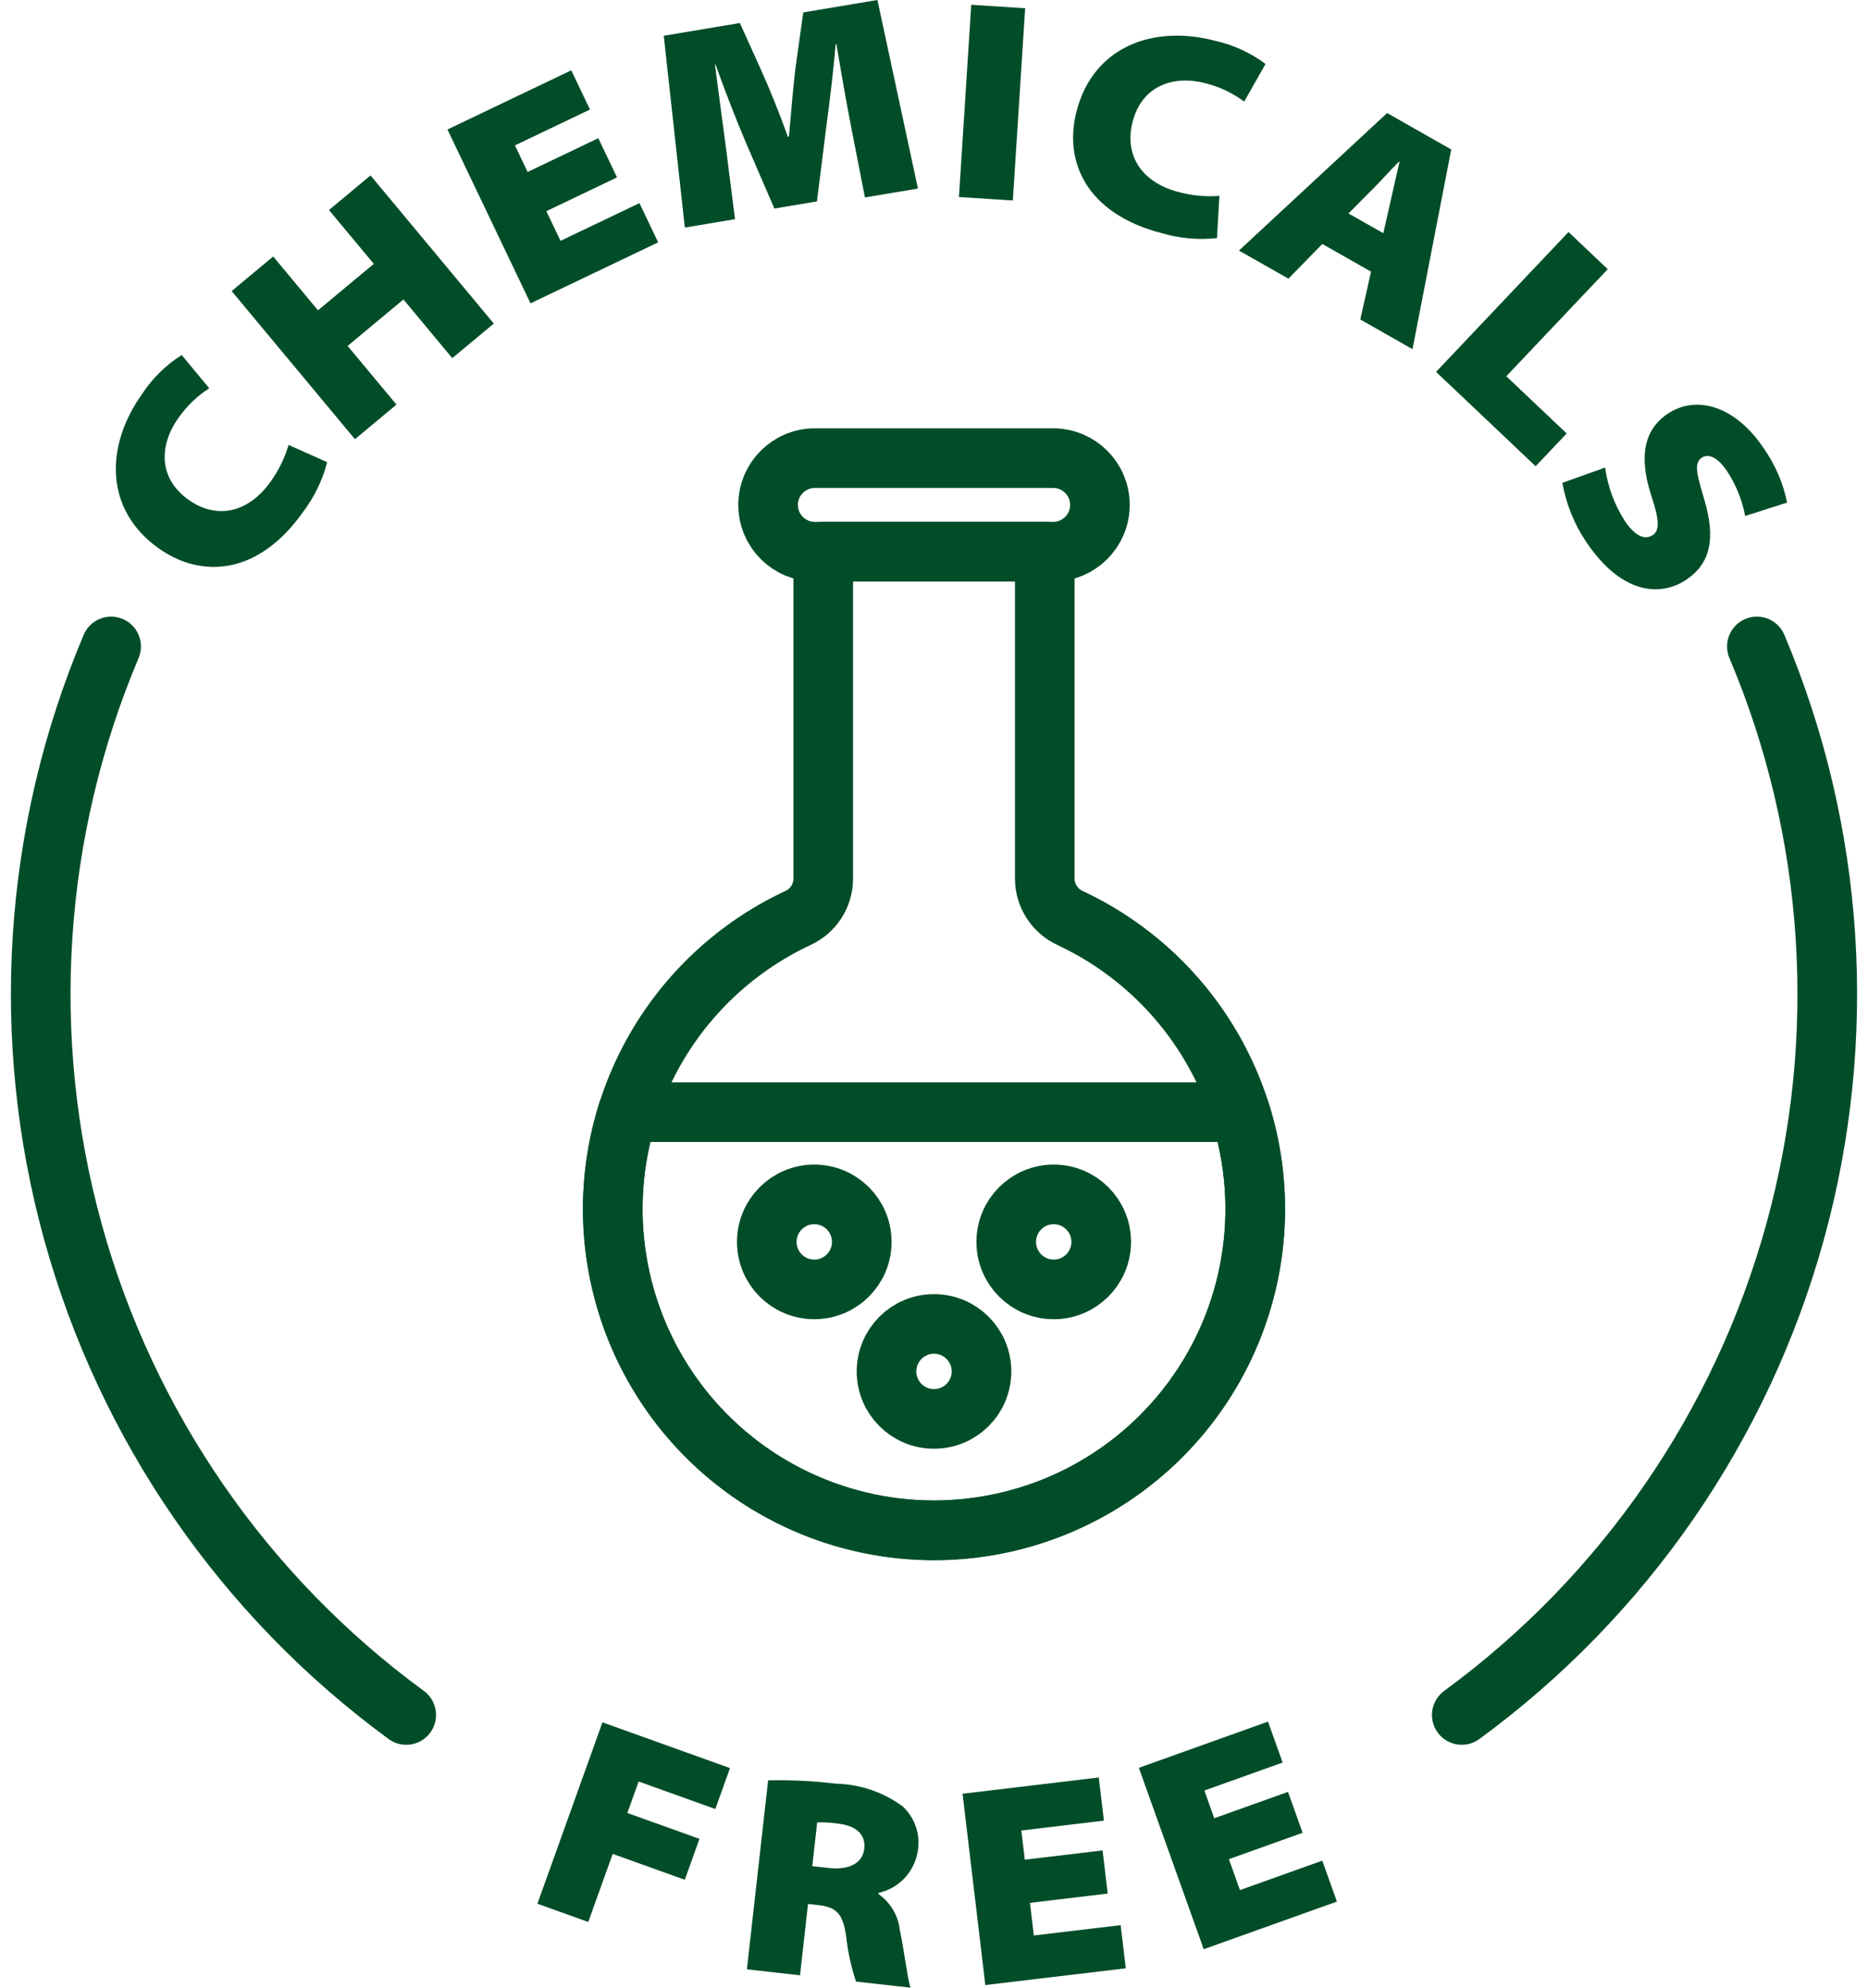
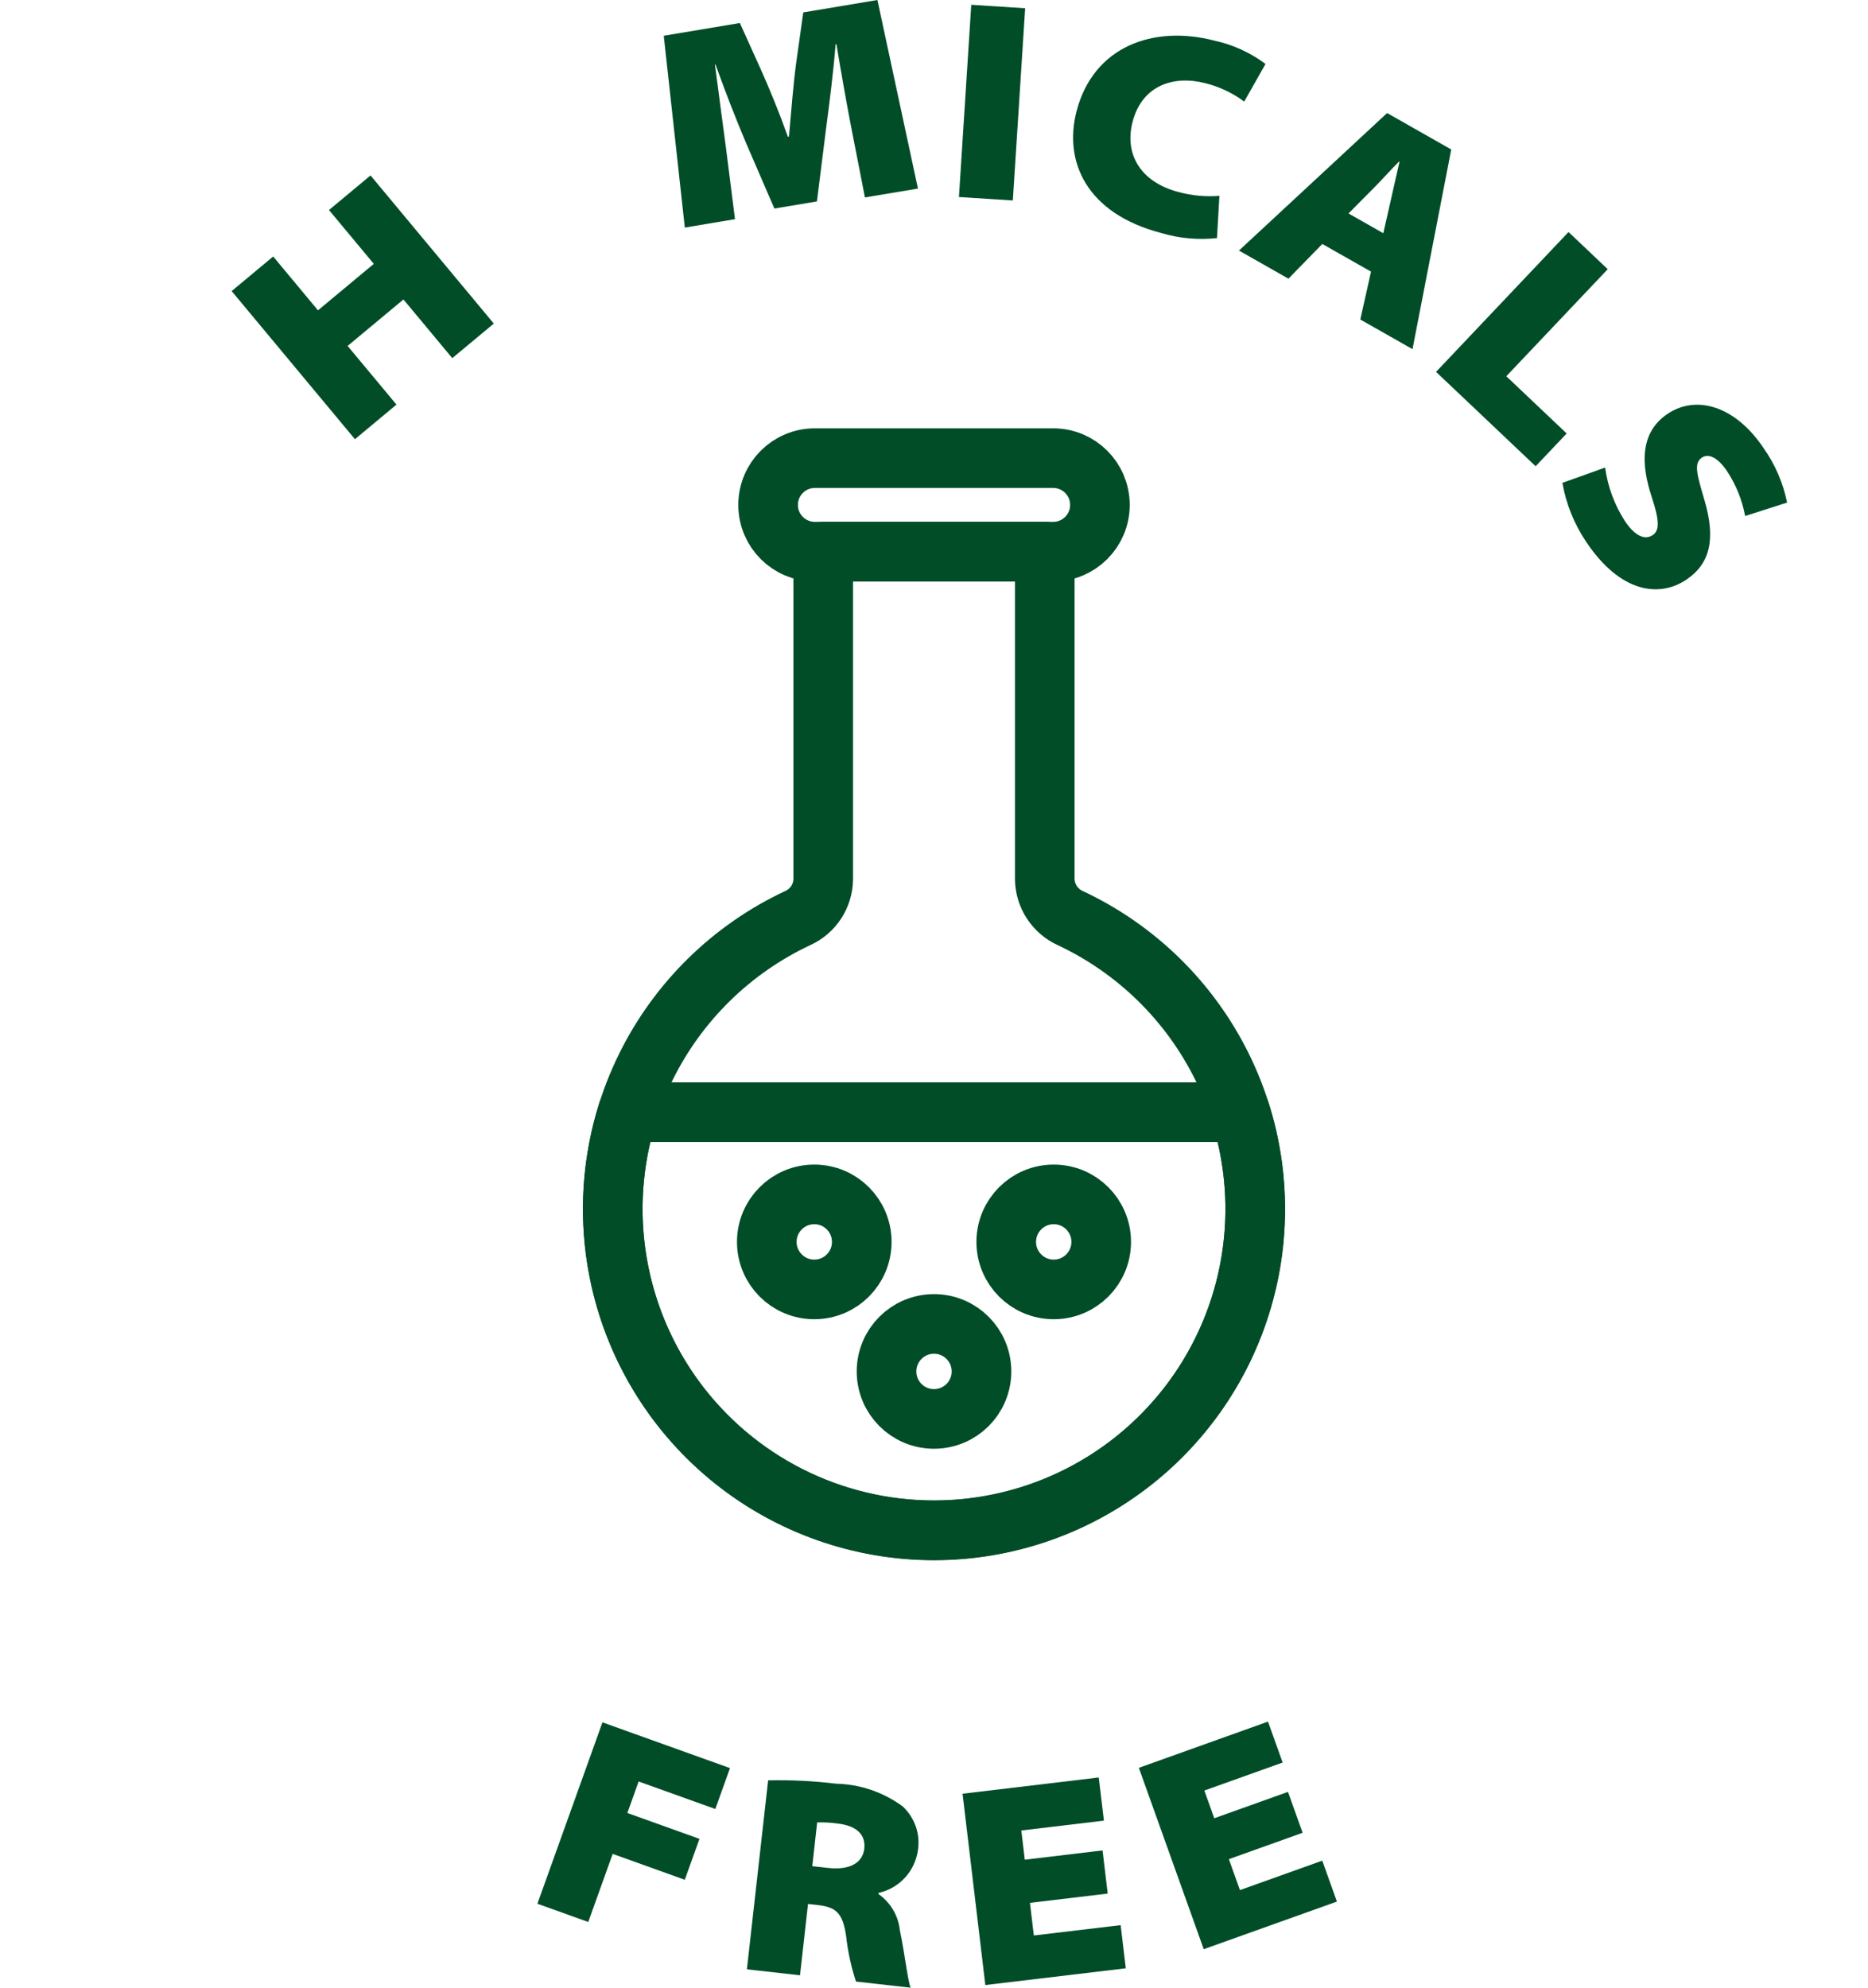
<svg xmlns="http://www.w3.org/2000/svg" width="94" height="100" viewBox="0 0 94 100" fill="none">
  <path d="M30.316 86.651L36.734 88.953L35.996 91.011L32.137 89.627L31.569 91.211L35.198 92.513L34.459 94.571L30.831 93.269L29.602 96.695L27.043 95.777L30.316 86.651Z" fill="#004D28" />
  <path d="M38.653 89.57C39.797 89.544 40.942 89.6 42.078 89.738C43.285 89.766 44.453 90.165 45.424 90.88C45.725 91.16 45.953 91.51 46.086 91.898C46.219 92.287 46.254 92.703 46.187 93.108C46.111 93.62 45.882 94.097 45.529 94.477C45.177 94.856 44.717 95.119 44.212 95.231L44.206 95.288C44.508 95.5 44.76 95.775 44.947 96.093C45.133 96.411 45.249 96.765 45.286 97.132C45.504 98.155 45.675 99.608 45.819 100L43.074 99.692C42.83 98.949 42.664 98.184 42.578 97.407C42.408 96.216 42.048 95.943 41.147 95.843L40.66 95.788L40.258 99.376L37.585 99.076L38.653 89.57ZM40.875 93.887L41.675 93.976C42.733 94.095 43.409 93.737 43.492 93.008C43.574 92.279 43.072 91.847 42.157 91.744C41.815 91.694 41.468 91.675 41.121 91.685L40.875 93.887Z" fill="#004D28" />
  <path d="M55.741 95.266L51.828 95.732L52.024 97.374L56.393 96.854L56.651 99.025L49.583 99.867L48.437 90.242L55.291 89.425L55.55 91.596L51.394 92.091L51.569 93.561L55.482 93.095L55.741 95.266Z" fill="#004D28" />
  <path d="M65.549 92.207L61.839 93.534L62.395 95.091L66.538 93.609L67.275 95.668L60.573 98.064L57.309 88.939L63.808 86.614L64.544 88.673L60.605 90.082L61.103 91.476L64.813 90.149L65.549 92.207Z" fill="#004D28" />
-   <path d="M16.464 23.252C16.227 24.164 15.811 25.02 15.24 25.77C12.967 28.973 10.11 29.096 7.987 27.589C5.242 25.64 5.297 22.433 7.137 19.841C7.656 19.045 8.34 18.369 9.143 17.861L10.53 19.534C9.921 19.925 9.394 20.432 8.978 21.025C8.037 22.35 7.92 24.031 9.492 25.147C10.852 26.113 12.46 25.86 13.617 24.23C14.021 23.671 14.327 23.047 14.521 22.385L16.464 23.252Z" fill="#004D28" />
  <path d="M13.747 12.904L16.001 15.613L18.81 13.275L16.555 10.566L18.645 8.826L24.849 16.279L22.759 18.018L20.302 15.066L17.493 17.404L19.951 20.356L17.861 22.096L11.657 14.644L13.747 12.904Z" fill="#004D28" />
-   <path d="M31.049 8.925L27.493 10.624L28.206 12.117L32.177 10.22L33.12 12.192L26.696 15.261L22.517 6.515L28.746 3.538L29.688 5.511L25.912 7.315L26.55 8.652L30.107 6.953L31.049 8.925Z" fill="#004D28" />
  <path d="M42.831 6.389C42.602 5.202 42.368 3.886 42.09 2.226L42.047 2.233C41.935 3.652 41.732 5.231 41.565 6.499L41.109 10.133L38.968 10.492L37.539 7.187C37.059 6.057 36.498 4.62 36.005 3.244L35.976 3.249C36.164 4.719 36.376 6.244 36.532 7.443L36.986 11.027L34.461 11.449L33.401 1.799L37.231 1.158L38.272 3.463C38.713 4.439 39.231 5.708 39.646 6.878L39.702 6.869C39.813 5.611 39.93 4.133 40.069 3.133L40.422 0.624L44.153 0L46.192 9.487L43.525 9.933L42.831 6.389Z" fill="#004D28" />
  <path d="M51.587 0.415L50.967 10.086L48.255 9.912L48.875 0.241L51.587 0.415Z" fill="#004D28" />
  <path d="M61.24 11.978C60.303 12.08 59.355 11.995 58.451 11.728C54.65 10.74 53.52 8.112 54.175 5.591C55.023 2.333 58.041 1.245 61.118 2.046C62.047 2.248 62.921 2.648 63.682 3.218L62.61 5.11C62.028 4.678 61.367 4.365 60.664 4.188C59.091 3.778 57.478 4.265 56.993 6.131C56.573 7.746 57.379 9.16 59.315 9.664C59.981 9.843 60.674 9.907 61.362 9.854L61.24 11.978Z" fill="#004D28" />
  <path d="M66.54 12.274L64.836 14.02L62.346 12.606L69.801 5.687L73.028 7.521L71.079 17.566L68.452 16.074L68.992 13.666L66.54 12.274ZM69.61 11.734L70.005 9.989C70.125 9.429 70.298 8.716 70.425 8.143L70.4 8.129C69.985 8.539 69.512 9.08 69.097 9.49L67.858 10.739L69.61 11.734Z" fill="#004D28" />
  <path d="M78.93 11.673L80.903 13.543L75.799 18.929L78.837 21.808L77.275 23.457L72.264 18.709L78.93 11.673Z" fill="#004D28" />
  <path d="M80.772 23.523C80.903 24.483 81.243 25.402 81.768 26.216C82.273 26.967 82.769 27.189 83.174 26.916C83.521 26.683 83.499 26.161 83.115 24.997C82.574 23.369 82.516 21.761 83.912 20.822C85.368 19.843 87.325 20.433 88.73 22.522C89.319 23.349 89.728 24.29 89.929 25.285L87.818 25.96C87.667 25.152 87.356 24.383 86.903 23.698C86.454 23.03 85.982 22.793 85.636 23.025C85.207 23.314 85.409 23.923 85.781 25.198C86.33 27.099 86.076 28.344 84.859 29.163C83.51 30.07 81.554 29.842 79.829 27.276C79.221 26.378 78.809 25.362 78.621 24.293L80.772 23.523Z" fill="#004D28" />
  <path d="M52.574 44.217V27.755H41.426V44.219C41.423 44.634 41.301 45.04 41.076 45.388C40.85 45.736 40.53 46.012 40.153 46.184C36.821 47.742 34.12 50.389 32.495 53.689C30.871 56.989 30.42 60.744 31.218 64.334C32.015 67.925 34.013 71.136 36.881 73.438C39.749 75.74 43.317 76.995 46.995 76.996C50.673 76.997 54.241 75.744 57.111 73.444C59.981 71.144 61.98 67.934 62.78 64.344C63.579 60.754 63.131 56.999 61.509 53.698C59.886 50.398 57.187 47.749 53.856 46.189C53.477 46.016 53.155 45.739 52.928 45.39C52.7 45.041 52.578 44.634 52.574 44.217Z" stroke="#004D28" stroke-width="3" stroke-linecap="round" stroke-linejoin="round" />
  <path d="M52.996 23.049H41.005C39.705 23.049 38.652 24.102 38.652 25.402V25.402C38.652 26.702 39.705 27.755 41.005 27.755H52.996C54.296 27.755 55.349 26.702 55.349 25.402V25.402C55.349 24.102 54.296 23.049 52.996 23.049Z" stroke="#004D28" stroke-width="3" stroke-linecap="round" stroke-linejoin="round" />
  <path d="M31.582 55.953H62.413C63.178 58.374 63.362 60.941 62.949 63.446C62.537 65.952 61.54 68.324 60.039 70.373C58.539 72.421 56.577 74.087 54.313 75.235C52.049 76.384 49.546 76.983 47.007 76.984C44.468 76.986 41.964 76.388 39.699 75.242C37.434 74.095 35.471 72.431 33.968 70.384C32.466 68.337 31.468 65.965 31.053 63.46C30.638 60.955 30.82 58.388 31.582 55.966" stroke="#004D28" stroke-width="3" stroke-linecap="round" stroke-linejoin="round" />
  <path d="M47 71.386C48.32 71.386 49.39 70.317 49.39 68.997C49.39 67.677 48.32 66.607 47 66.607C45.681 66.607 44.611 67.677 44.611 68.997C44.611 70.317 45.681 71.386 47 71.386Z" stroke="#004D28" stroke-width="3" stroke-linecap="round" stroke-linejoin="round" />
  <path d="M53.025 64.87C54.344 64.87 55.414 63.8 55.414 62.48C55.414 61.16 54.344 60.09 53.025 60.09C51.705 60.09 50.635 61.16 50.635 62.48C50.635 63.8 51.705 64.87 53.025 64.87Z" stroke="#004D28" stroke-width="3" stroke-linecap="round" stroke-linejoin="round" />
  <path d="M40.976 64.87C42.295 64.87 43.365 63.8 43.365 62.48C43.365 61.16 42.295 60.09 40.976 60.09C39.656 60.09 38.586 61.16 38.586 62.48C38.586 63.8 39.656 64.87 40.976 64.87Z" stroke="#004D28" stroke-width="3" stroke-linecap="round" stroke-linejoin="round" />
-   <path d="M73.558 86.28C81.724 80.3 87.633 71.739 90.328 61.983C93.023 52.227 92.347 41.847 88.408 32.523" stroke="#004D28" stroke-width="3" stroke-linecap="round" stroke-linejoin="round" />
-   <path d="M5.592 32.523C1.653 41.847 0.977 52.227 3.672 61.983C6.367 71.739 12.276 80.3 20.442 86.28" stroke="#004D28" stroke-width="3" stroke-linecap="round" stroke-linejoin="round" />
</svg>